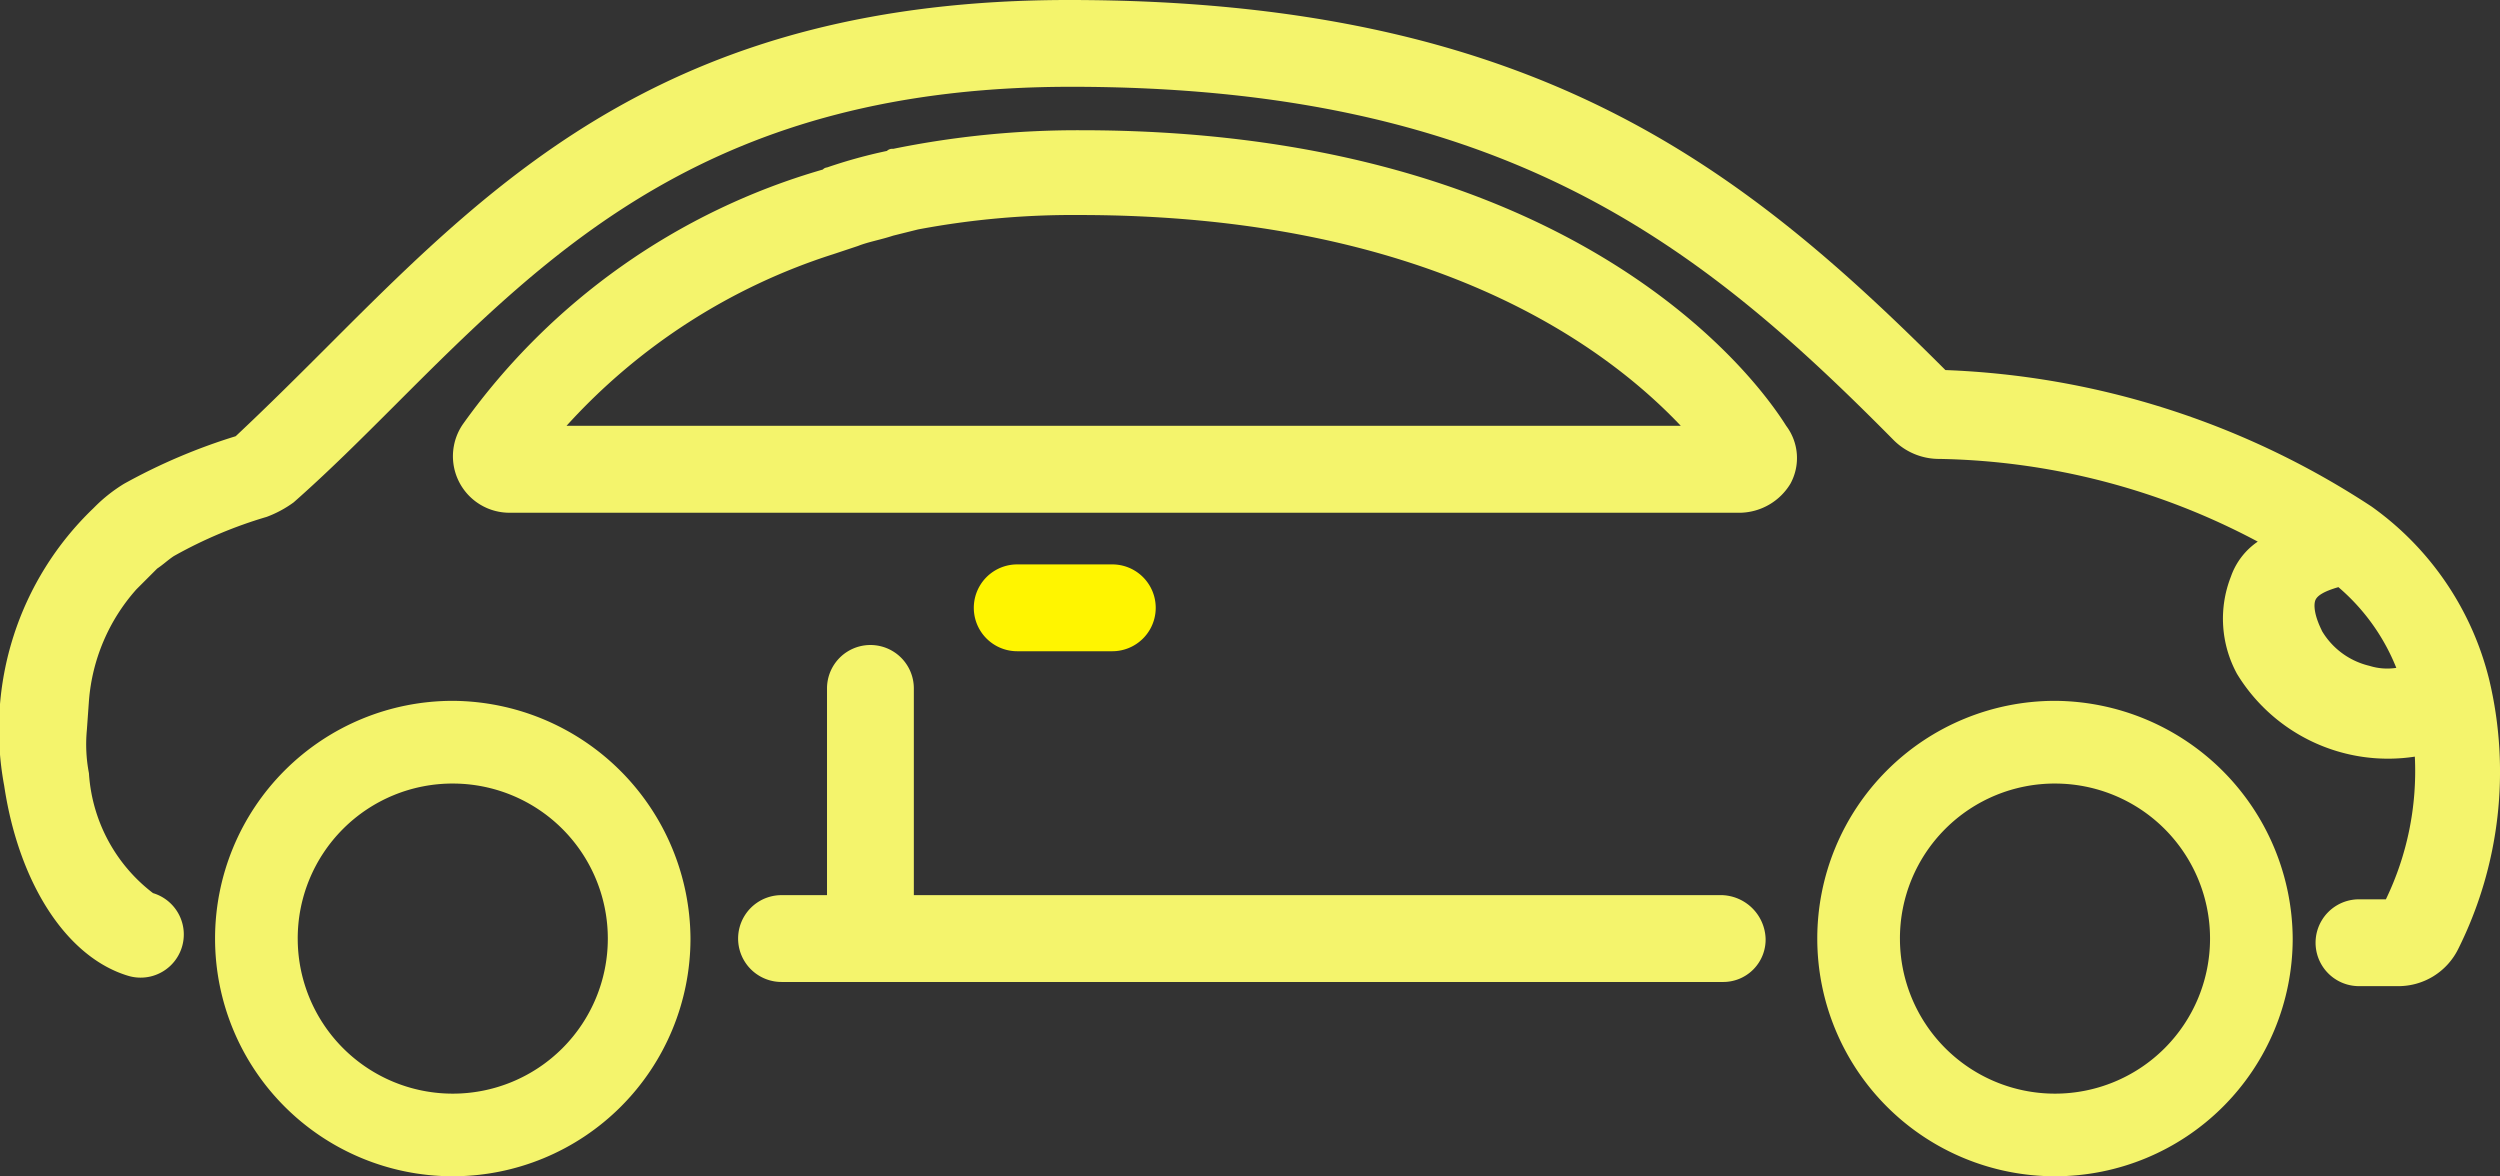
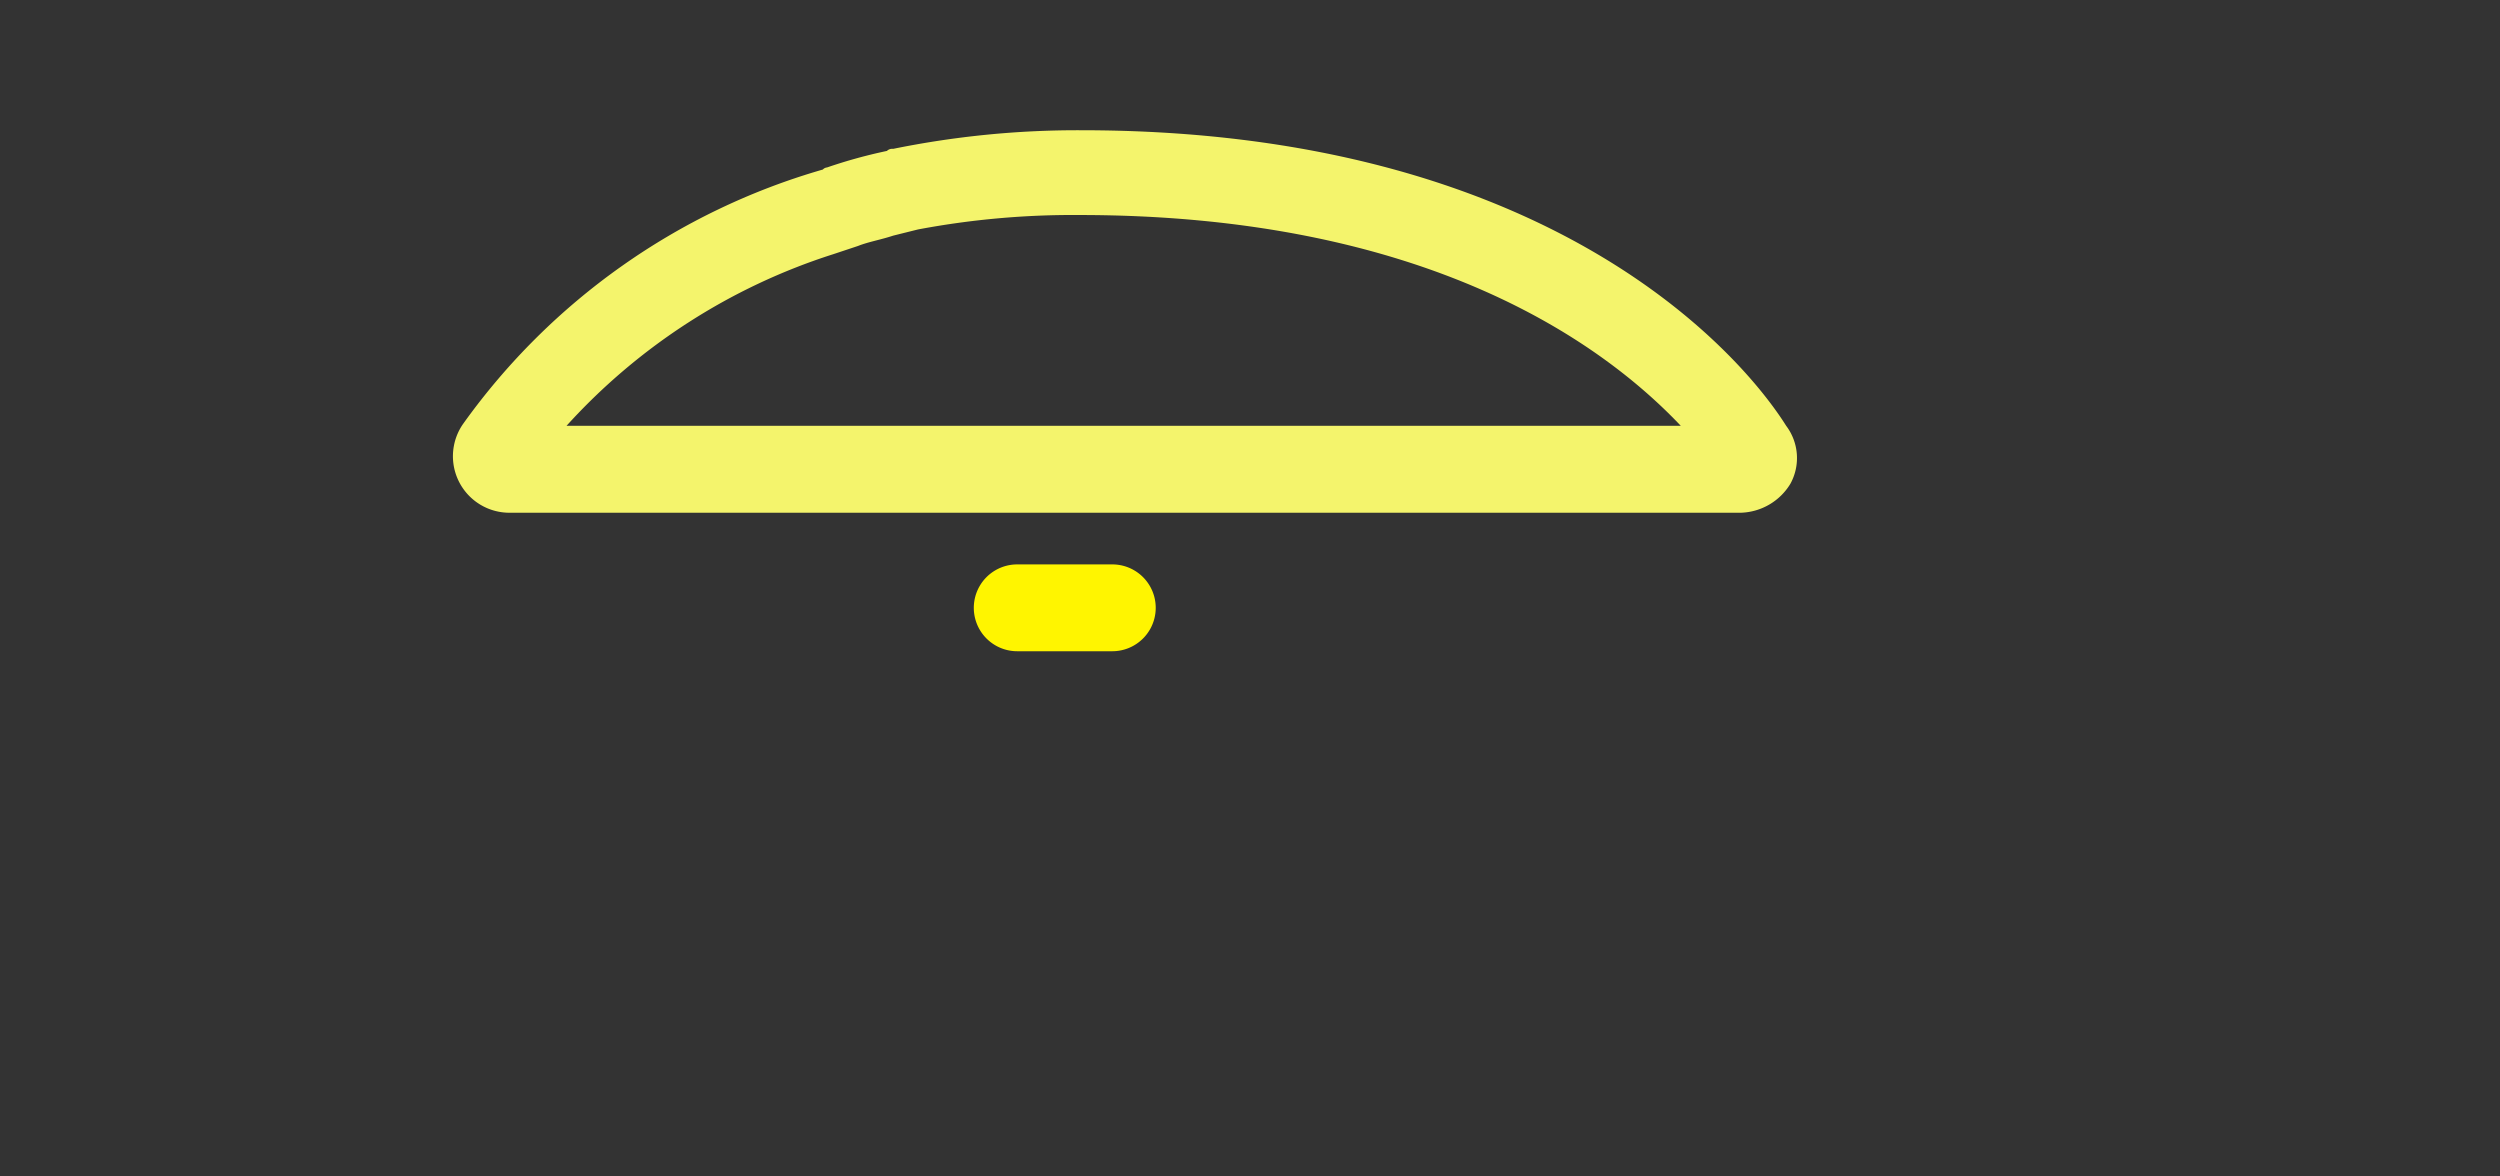
<svg xmlns="http://www.w3.org/2000/svg" viewBox="-379.692 1649.02 55.74 26.228">
  <rect x="-379.692" y="1649.02" width="55.74" height="26.228" fill="#333333" stroke="none" />
  <defs>
    <style>
      .cls-1 {
        fill: #f4f46c;
      }

      .cls-2 {
        fill: #fff500;
      }
    </style>
  </defs>
  <g id="Group_424" data-name="Group 424" transform="translate(-379.692 1649.02)">
-     <path id="Path_312" data-name="Path 312" class="cls-1" d="M511.841,51.977H493.818V47.368a.968.968,0,0,0-1.936,0v4.609h-1.014a.968.968,0,1,0,0,1.936h20.973a.945.945,0,0,0,.968-.968A1.006,1.006,0,0,0,511.841,51.977Z" transform="translate(-473.443 -32.019)" />
-     <path id="Path_313" data-name="Path 313" class="cls-1" d="M469.9,49.1a5.3,5.3,0,1,0,5.3,5.3A5.331,5.331,0,0,0,469.9,49.1Zm0,1.844a3.457,3.457,0,1,1-3.457,3.457A3.452,3.452,0,0,1,469.9,50.944Z" transform="translate(-459.805 -33.474)" />
-     <path id="Path_314" data-name="Path 314" class="cls-1" d="M547.4,49.1a5.3,5.3,0,1,0,5.3,5.3A5.331,5.331,0,0,0,547.4,49.1Zm0,1.844a3.457,3.457,0,1,1-3.457,3.457A3.452,3.452,0,0,1,547.4,50.944Z" transform="translate(-501.582 -33.474)" />
    <path id="Path_315" data-name="Path 315" class="cls-1" d="M490.124,21.5h0a20.55,20.55,0,0,0-4.195.415.169.169,0,0,0-.138.046,11.318,11.318,0,0,0-1.337.369.143.143,0,0,0-.092.046,14.946,14.946,0,0,0-8.02,5.67,1.26,1.26,0,0,0,1.014,1.982h27.472a1.339,1.339,0,0,0,1.106-.645,1.192,1.192,0,0,0-.092-1.291C504.828,26.478,500.542,21.5,490.124,21.5Zm-.046,1.89h0c7.79,0,11.708,2.9,13.413,4.7H478.647a13.609,13.609,0,0,1,5.946-3.826l.553-.184c.231-.092.507-.138.784-.23l.553-.138A18.632,18.632,0,0,1,490.078,23.39Z" transform="translate(-466.016 -18.596)" />
    <path id="Path_316" data-name="Path 316" class="cls-2" d="M504.388,44.436a.968.968,0,1,0,0-1.936h-2.12a.968.968,0,1,0,0,1.936Z" transform="translate(-479.588 -29.916)" />
-     <path id="Path_317" data-name="Path 317" class="cls-1" d="M509.7,30.365a6.7,6.7,0,0,0-2.627-3.872,18.561,18.561,0,0,0-9.5-3.042c-4.563-4.563-9.219-8.251-19.544-8.251-8.758,0-12.676,3.872-16.456,7.652-.691.691-1.383,1.383-2.12,2.074a13.034,13.034,0,0,0-2.489,1.06,3.482,3.482,0,0,0-.645.507l-.046.046a6.827,6.827,0,0,0-1.982,6.177c.323,2.166,1.383,3.826,2.766,4.241a.962.962,0,0,0,.553-1.844,3.65,3.65,0,0,1-1.429-2.673,3.416,3.416,0,0,1-.046-.968l.046-.645a4.223,4.223,0,0,1,1.06-2.489l.461-.461c.138-.092.231-.184.369-.277a10.006,10.006,0,0,1,2.074-.876,2.483,2.483,0,0,0,.6-.323c.784-.691,1.521-1.429,2.259-2.166,3.5-3.5,7.1-7.1,15.073-7.1,9.68,0,14.059,3.549,18.346,7.882a1.43,1.43,0,0,0,1.014.415,15.65,15.65,0,0,1,7.1,1.844,1.568,1.568,0,0,0-.6.784,2.569,2.569,0,0,0,.138,2.166,3.942,3.942,0,0,0,3.964,1.844,6.574,6.574,0,0,1-.645,3.181h-.6a.968.968,0,0,0,0,1.936h.876a1.486,1.486,0,0,0,1.337-.83A8.847,8.847,0,0,0,509.7,30.365Zm-3.734-1.106c-.184-.369-.184-.6-.138-.691s.184-.184.507-.277a4.614,4.614,0,0,1,1.291,1.8,1.327,1.327,0,0,1-.6-.046A1.68,1.68,0,0,1,505.963,29.259Z" transform="translate(-454.198 -15.2)" />
  </g>
</svg>